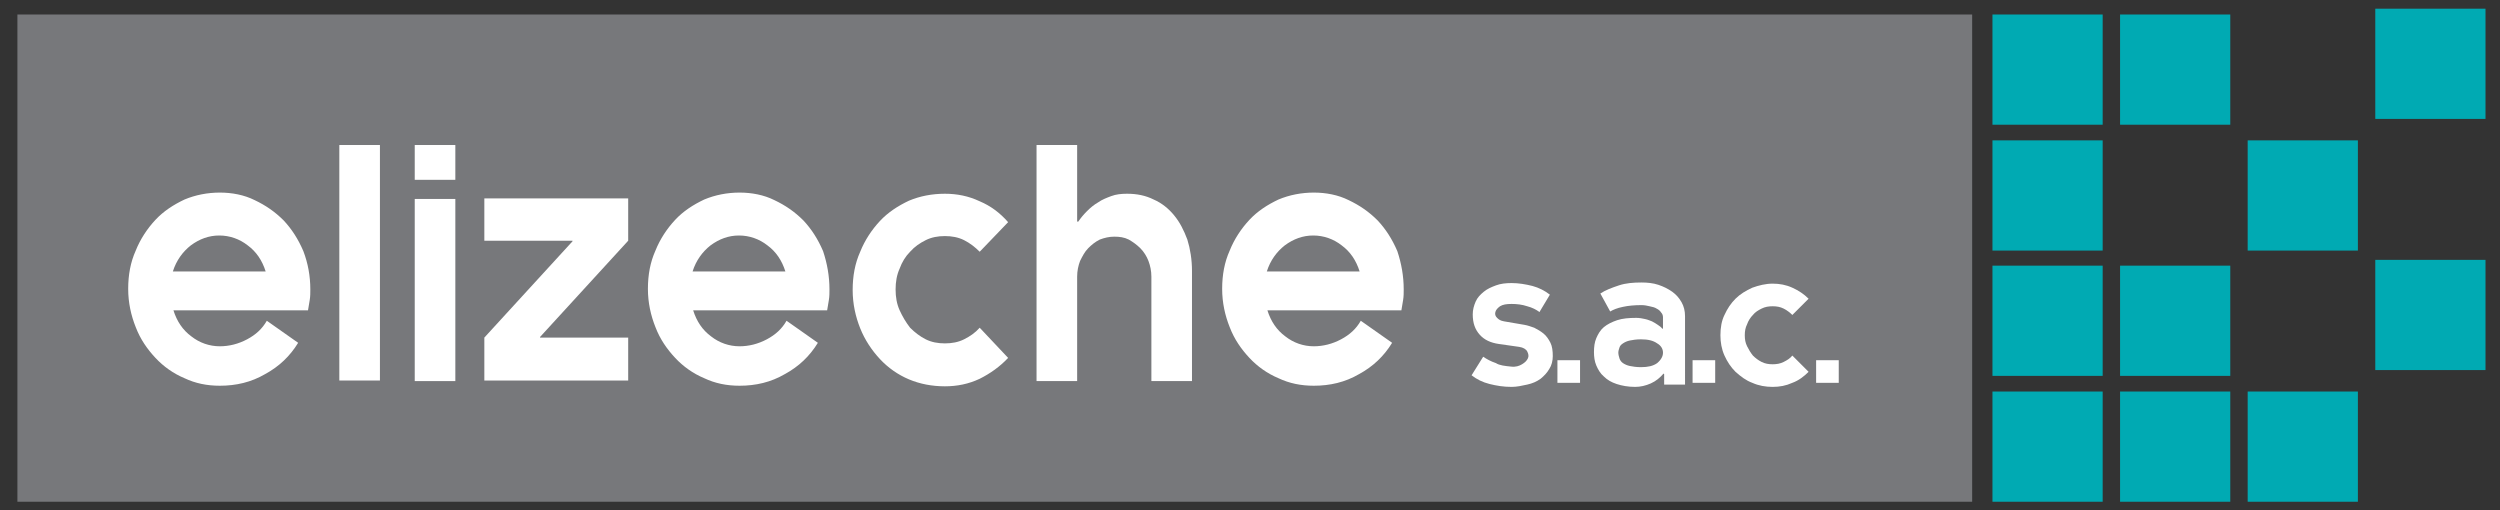
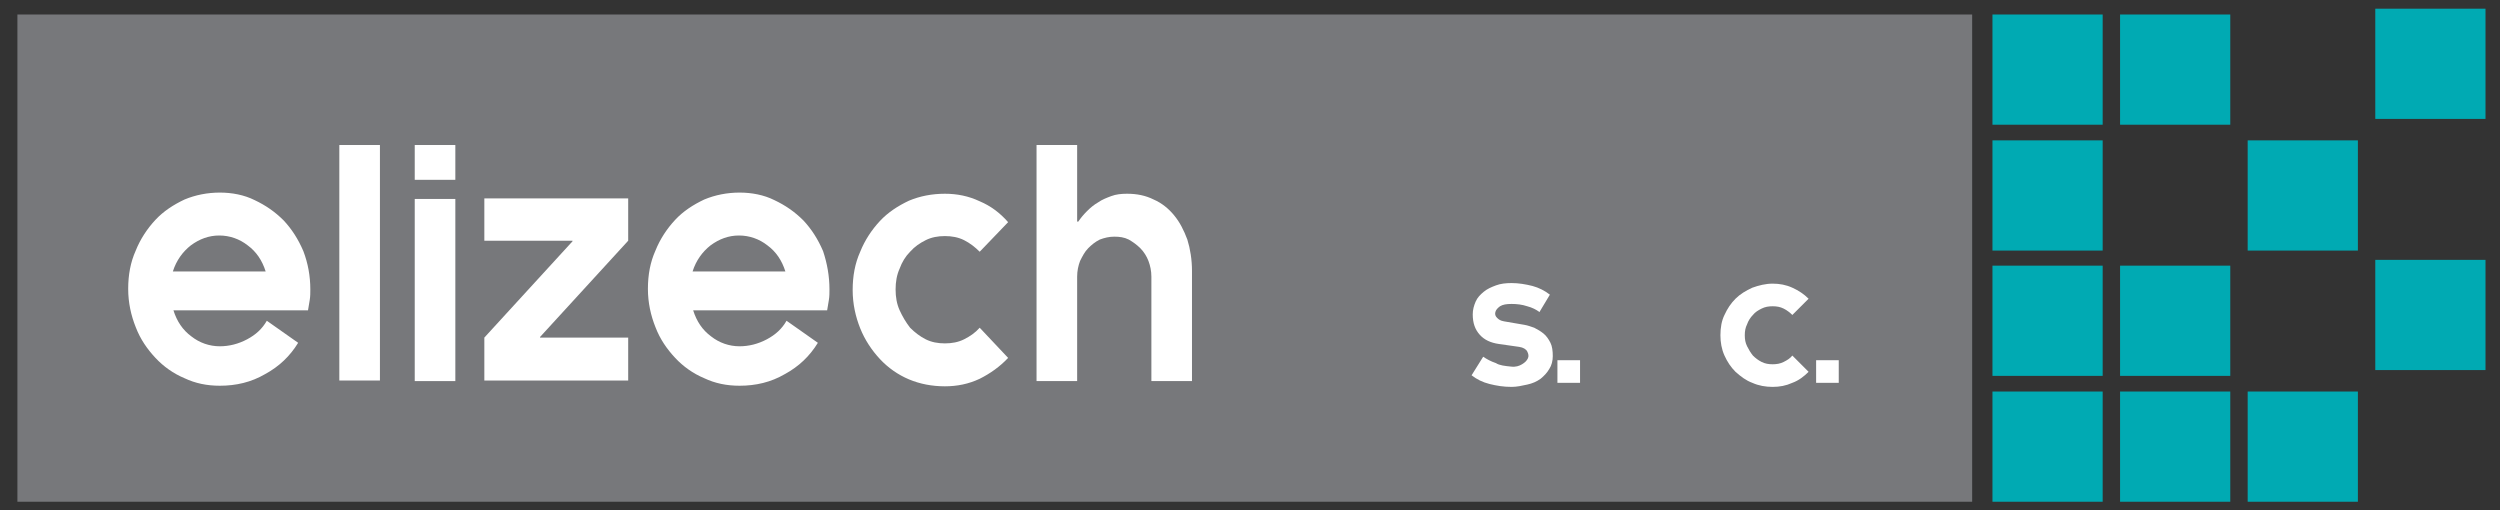
<svg xmlns="http://www.w3.org/2000/svg" version="1.1" id="Capa_1" x="0px" y="0px" viewBox="0 0 431 88" style="enable-background:new 0 0 431 88;" xml:space="preserve">
  <rect x="0" y="0" width="431" height="88" fill="#333333" stroke="none" />
  <style type="text/css">
	.st0{fill:#77787B;}
	.st1{fill:#FFFFFF;}
	.st2{fill:#00AAB3;}
</style>
  <rect x="3" y="2.5" class="st0" width="337" height="84" />
  <g>
    <path class="st1" d="M53.5,49.9c0,0.6,0,1.2-0.1,1.8c-0.1,0.6-0.2,1.1-0.3,1.8H29.9c0.6,1.9,1.6,3.4,3.1,4.5   c1.4,1.1,3.1,1.7,4.9,1.7c1.6,0,3.2-0.4,4.7-1.2c1.5-0.8,2.6-1.8,3.4-3.2l5.4,3.8c-1.4,2.3-3.3,4.1-5.7,5.4c-2.4,1.4-5,2-7.8,2   c-2.2,0-4.2-0.4-6.1-1.3c-1.9-0.8-3.6-2-5-3.5c-1.4-1.5-2.6-3.2-3.4-5.3c-0.8-2-1.3-4.2-1.3-6.6s0.4-4.6,1.3-6.6   c0.8-2,2-3.8,3.4-5.3c1.4-1.5,3.1-2.6,5-3.5c1.9-0.8,4-1.2,6.1-1.2c2.1,0,4.2,0.4,6,1.3c1.9,0.9,3.5,2,5,3.5   c1.4,1.5,2.5,3.2,3.4,5.3C53.1,45.4,53.5,47.6,53.5,49.9z M45.8,46.8c-0.6-1.9-1.6-3.4-3.1-4.5c-1.4-1.1-3.1-1.7-4.9-1.7   c-1.8,0-3.4,0.6-4.9,1.7c-1.4,1.1-2.5,2.6-3.1,4.5H45.8z" />
    <path class="st1" d="M58.5,25h7v40.6h-7V25z" />
    <path class="st1" d="M78.5,34.3v31.4h-7V34.3H78.5z" />
    <path class="st1" d="M93.1,58.1v0.1h15.2v7.4H83.5v-7.4l15.2-16.6v-0.1H83.5v-7.3h24.8v7.3L93.1,58.1z" />
    <path class="st1" d="M143,49.9c0,0.6,0,1.2-0.1,1.8c-0.1,0.6-0.2,1.1-0.3,1.8h-23.1c0.6,1.9,1.6,3.4,3.1,4.5   c1.4,1.1,3.1,1.7,4.9,1.7c1.6,0,3.2-0.4,4.7-1.2c1.5-0.8,2.6-1.8,3.4-3.2l5.4,3.8c-1.4,2.3-3.3,4.1-5.7,5.4c-2.4,1.4-5,2-7.8,2   c-2.2,0-4.2-0.4-6.1-1.3c-1.9-0.8-3.6-2-5-3.5c-1.4-1.5-2.6-3.2-3.4-5.3c-0.8-2-1.3-4.2-1.3-6.6s0.4-4.6,1.3-6.6   c0.8-2,2-3.8,3.4-5.3c1.4-1.5,3.1-2.6,5-3.5c1.9-0.8,4-1.2,6.1-1.2c2.1,0,4.2,0.4,6,1.3c1.9,0.9,3.5,2,5,3.5   c1.4,1.5,2.5,3.2,3.4,5.3C142.6,45.4,143,47.6,143,49.9z M135.4,46.8c-0.6-1.9-1.6-3.4-3.1-4.5c-1.4-1.1-3.1-1.7-4.9-1.7   c-1.8,0-3.4,0.6-4.9,1.7c-1.4,1.1-2.5,2.6-3.1,4.5H135.4z" />
    <path class="st1" d="M168.9,43.4c-0.8-0.8-1.7-1.5-2.7-2c-1-0.5-2.1-0.7-3.3-0.7c-1.2,0-2.3,0.2-3.3,0.7c-1,0.5-1.9,1.1-2.7,2   c-0.8,0.8-1.4,1.8-1.8,2.9c-0.5,1.1-0.7,2.3-0.7,3.6s0.2,2.5,0.7,3.6c0.5,1.1,1.1,2.1,1.8,3c0.8,0.8,1.7,1.5,2.7,2   c1,0.5,2.1,0.7,3.3,0.7c1.2,0,2.3-0.2,3.3-0.7c1-0.5,1.9-1.1,2.7-2l4.9,5.2c-1.4,1.5-3.1,2.7-4.9,3.6c-1.9,0.9-3.9,1.3-6,1.3   c-2.2,0-4.3-0.4-6.2-1.2c-1.9-0.8-3.6-2-5-3.5c-1.4-1.5-2.6-3.3-3.4-5.3c-0.8-2-1.3-4.2-1.3-6.6s0.4-4.6,1.3-6.6   c0.8-2,2-3.8,3.4-5.3c1.4-1.5,3.1-2.6,5-3.5c1.9-0.8,4-1.2,6.2-1.2c2.1,0,4.1,0.4,6,1.3c1.9,0.8,3.5,2,4.9,3.6L168.9,43.4z" />
    <path class="st1" d="M178.7,65.6V25h7v13.2h0.2c0.4-0.6,0.9-1.2,1.5-1.8c0.6-0.6,1.2-1.1,1.9-1.5c0.7-0.5,1.5-0.8,2.3-1.1   c0.8-0.3,1.7-0.4,2.7-0.4c1.7,0,3.2,0.3,4.6,1c1.4,0.6,2.6,1.6,3.5,2.7c1,1.2,1.7,2.6,2.3,4.2c0.5,1.6,0.8,3.5,0.8,5.4v19h-7v-18   c0-1-0.2-1.9-0.5-2.7c-0.3-0.8-0.8-1.6-1.4-2.2c-0.6-0.6-1.3-1.1-2-1.5c-0.8-0.4-1.6-0.5-2.5-0.5c-0.9,0-1.7,0.2-2.5,0.5   c-0.8,0.4-1.4,0.9-2,1.5c-0.6,0.6-1,1.4-1.4,2.2c-0.3,0.8-0.5,1.7-0.5,2.7v18H178.7z" />
-     <path class="st1" d="M242,49.9c0,0.6,0,1.2-0.1,1.8c-0.1,0.6-0.2,1.1-0.3,1.8h-23.1c0.6,1.9,1.6,3.4,3.1,4.5   c1.4,1.1,3.1,1.7,4.9,1.7c1.6,0,3.2-0.4,4.7-1.2c1.5-0.8,2.6-1.8,3.4-3.2l5.4,3.8c-1.4,2.3-3.3,4.1-5.7,5.4c-2.4,1.4-5,2-7.8,2   c-2.2,0-4.2-0.4-6.1-1.3c-1.9-0.8-3.6-2-5-3.5c-1.4-1.5-2.6-3.2-3.4-5.3c-0.8-2-1.3-4.2-1.3-6.6s0.4-4.6,1.3-6.6   c0.8-2,2-3.8,3.4-5.3c1.4-1.5,3.1-2.6,5-3.5c1.9-0.8,4-1.2,6.1-1.2c2.1,0,4.2,0.4,6,1.3c1.9,0.9,3.5,2,5,3.5   c1.4,1.5,2.5,3.2,3.4,5.3C241.6,45.4,242,47.6,242,49.9z M234.4,46.8c-0.6-1.9-1.6-3.4-3.1-4.5c-1.4-1.1-3.1-1.7-4.9-1.7   c-1.8,0-3.4,0.6-4.9,1.7c-1.4,1.1-2.5,2.6-3.1,4.5H234.4z" />
  </g>
  <rect x="71.5" y="25" class="st1" width="7" height="6" />
  <g>
    <path class="st1" d="M260.5,63.2c0.8,0.1,1.4-0.1,1.9-0.4c0.5-0.3,0.8-0.6,1-1c0.2-0.4,0.1-0.8-0.1-1.2c-0.2-0.4-0.7-0.7-1.4-0.8   l-3.5-0.5c-1.4-0.2-2.5-0.7-3.3-1.6c-0.8-0.9-1.2-2-1.2-3.5c0-0.8,0.2-1.5,0.5-2.2c0.3-0.7,0.8-1.2,1.4-1.7   c0.6-0.5,1.3-0.8,2.1-1.1c0.8-0.3,1.7-0.4,2.7-0.4c1.2,0,2.4,0.2,3.6,0.5c1.1,0.3,2.1,0.8,3,1.5l-1.8,3c-0.5-0.4-1.3-0.8-2.1-1   c-0.9-0.3-1.8-0.4-2.7-0.4c-0.9,0-1.5,0.1-2,0.4c-0.4,0.3-0.7,0.6-0.8,1c-0.1,0.4,0,0.7,0.3,1c0.3,0.3,0.6,0.5,1.2,0.6l3.5,0.6   c0.6,0.1,1.1,0.3,1.7,0.5c0.6,0.3,1.1,0.6,1.6,1c0.5,0.4,0.9,1,1.2,1.6c0.3,0.6,0.4,1.4,0.4,2.3c0,0.8-0.2,1.6-0.6,2.2   c-0.4,0.7-0.9,1.2-1.5,1.7c-0.7,0.5-1.4,0.8-2.3,1c-0.9,0.2-1.8,0.4-2.7,0.4c-1.4,0-2.6-0.2-3.8-0.5c-1.2-0.3-2.2-0.8-3.1-1.5   l2-3.2c0.6,0.4,1.3,0.8,2.2,1.1C258.5,63,259.5,63.1,260.5,63.2z" />
-     <path class="st1" d="M290.6,66.3h-3.7v-1.8l-0.1-0.1c-0.6,0.7-1.3,1.3-2.2,1.7c-0.9,0.4-1.8,0.6-2.7,0.6c-1.2,0-2.3-0.2-3.2-0.5   c-0.9-0.3-1.6-0.7-2.2-1.3c-0.6-0.5-1-1.2-1.3-1.9c-0.3-0.7-0.4-1.5-0.4-2.3c0-0.9,0.1-1.7,0.4-2.4c0.3-0.7,0.7-1.4,1.3-1.9   s1.4-0.9,2.3-1.2c0.9-0.3,2-0.4,3.3-0.4c0.5,0,1.1,0.1,1.5,0.2c0.5,0.1,0.9,0.3,1.2,0.4c0.4,0.2,0.7,0.4,1,0.6   c0.3,0.2,0.6,0.4,0.8,0.7l0.1-0.1v-1.9c0-0.3-0.1-0.6-0.3-0.8c-0.2-0.3-0.4-0.5-0.8-0.7c-0.3-0.2-0.7-0.3-1.2-0.4   c-0.4-0.1-0.9-0.2-1.4-0.2c-1.2,0-2.3,0.1-3.2,0.3c-1,0.2-1.7,0.5-2.2,0.8l-1.7-3.1c0.9-0.6,2-1,3.2-1.4s2.5-0.5,3.9-0.5   c1,0,2,0.1,2.9,0.4c0.9,0.3,1.7,0.7,2.4,1.2c0.7,0.5,1.2,1.1,1.6,1.8c0.4,0.7,0.6,1.5,0.6,2.4V66.3z M286.7,60.8   c0-0.6-0.3-1.2-1-1.6c-0.7-0.5-1.6-0.7-2.8-0.7c-0.8,0-1.4,0.1-1.9,0.2c-0.5,0.1-0.9,0.3-1.2,0.5c-0.3,0.2-0.5,0.4-0.6,0.7   c-0.1,0.3-0.2,0.6-0.2,0.9c0,0.3,0.1,0.7,0.2,1c0.1,0.3,0.3,0.6,0.6,0.8s0.7,0.4,1.2,0.5c0.5,0.1,1.1,0.2,1.9,0.2   c1.2,0,2.1-0.2,2.8-0.7C286.4,62,286.7,61.4,286.7,60.8z" />
    <path class="st1" d="M309,54.3c-0.4-0.4-0.9-0.8-1.5-1.1c-0.6-0.3-1.2-0.4-1.9-0.4s-1.3,0.1-1.9,0.4c-0.6,0.3-1.1,0.6-1.5,1.1   c-0.4,0.4-0.8,1-1,1.6c-0.3,0.6-0.4,1.2-0.4,1.9c0,0.7,0.1,1.3,0.4,1.9c0.3,0.6,0.6,1.1,1,1.6c0.4,0.4,0.9,0.8,1.5,1.1   c0.6,0.3,1.2,0.4,1.9,0.4s1.3-0.1,1.9-0.4c0.6-0.3,1.1-0.6,1.5-1.1l2.8,2.8c-0.8,0.8-1.7,1.5-2.8,1.9c-1.1,0.5-2.2,0.7-3.4,0.7   c-1.2,0-2.4-0.2-3.5-0.7c-1.1-0.4-2-1.1-2.9-1.9c-0.8-0.8-1.4-1.7-1.9-2.8c-0.5-1.1-0.7-2.3-0.7-3.5c0-1.3,0.2-2.5,0.7-3.5   c0.5-1.1,1.1-2,1.9-2.8c0.8-0.8,1.8-1.4,2.9-1.9c1.1-0.4,2.3-0.7,3.5-0.7c1.2,0,2.3,0.2,3.4,0.7c1.1,0.5,2,1.1,2.8,1.9L309,54.3z" />
  </g>
  <rect x="268.5" y="62.1" class="st1" width="3.9" height="3.9" />
-   <rect x="291.8" y="62.1" class="st1" width="3.9" height="3.9" />
  <rect x="313.1" y="62.1" class="st1" width="3.9" height="3.9" />
  <rect x="343.5" y="2.5" class="st2" width="19" height="19" />
  <rect x="343.5" y="24.2" class="st2" width="19" height="19" />
  <rect x="343.5" y="45.8" class="st2" width="19" height="19" />
  <rect x="343.5" y="67.5" class="st2" width="19" height="19" />
  <rect x="365.5" y="2.5" class="st2" width="19" height="19" />
  <rect x="365.5" y="45.8" class="st2" width="19" height="19" />
  <rect x="365.5" y="67.5" class="st2" width="19" height="19" />
  <rect x="387.5" y="24.2" class="st2" width="19" height="19" />
  <rect x="387.5" y="67.5" class="st2" width="19" height="19" />
  <rect x="409.5" y="1.5" class="st2" width="19" height="19" />
  <rect x="409.5" y="44.8" class="st2" width="19" height="19" />
</svg>